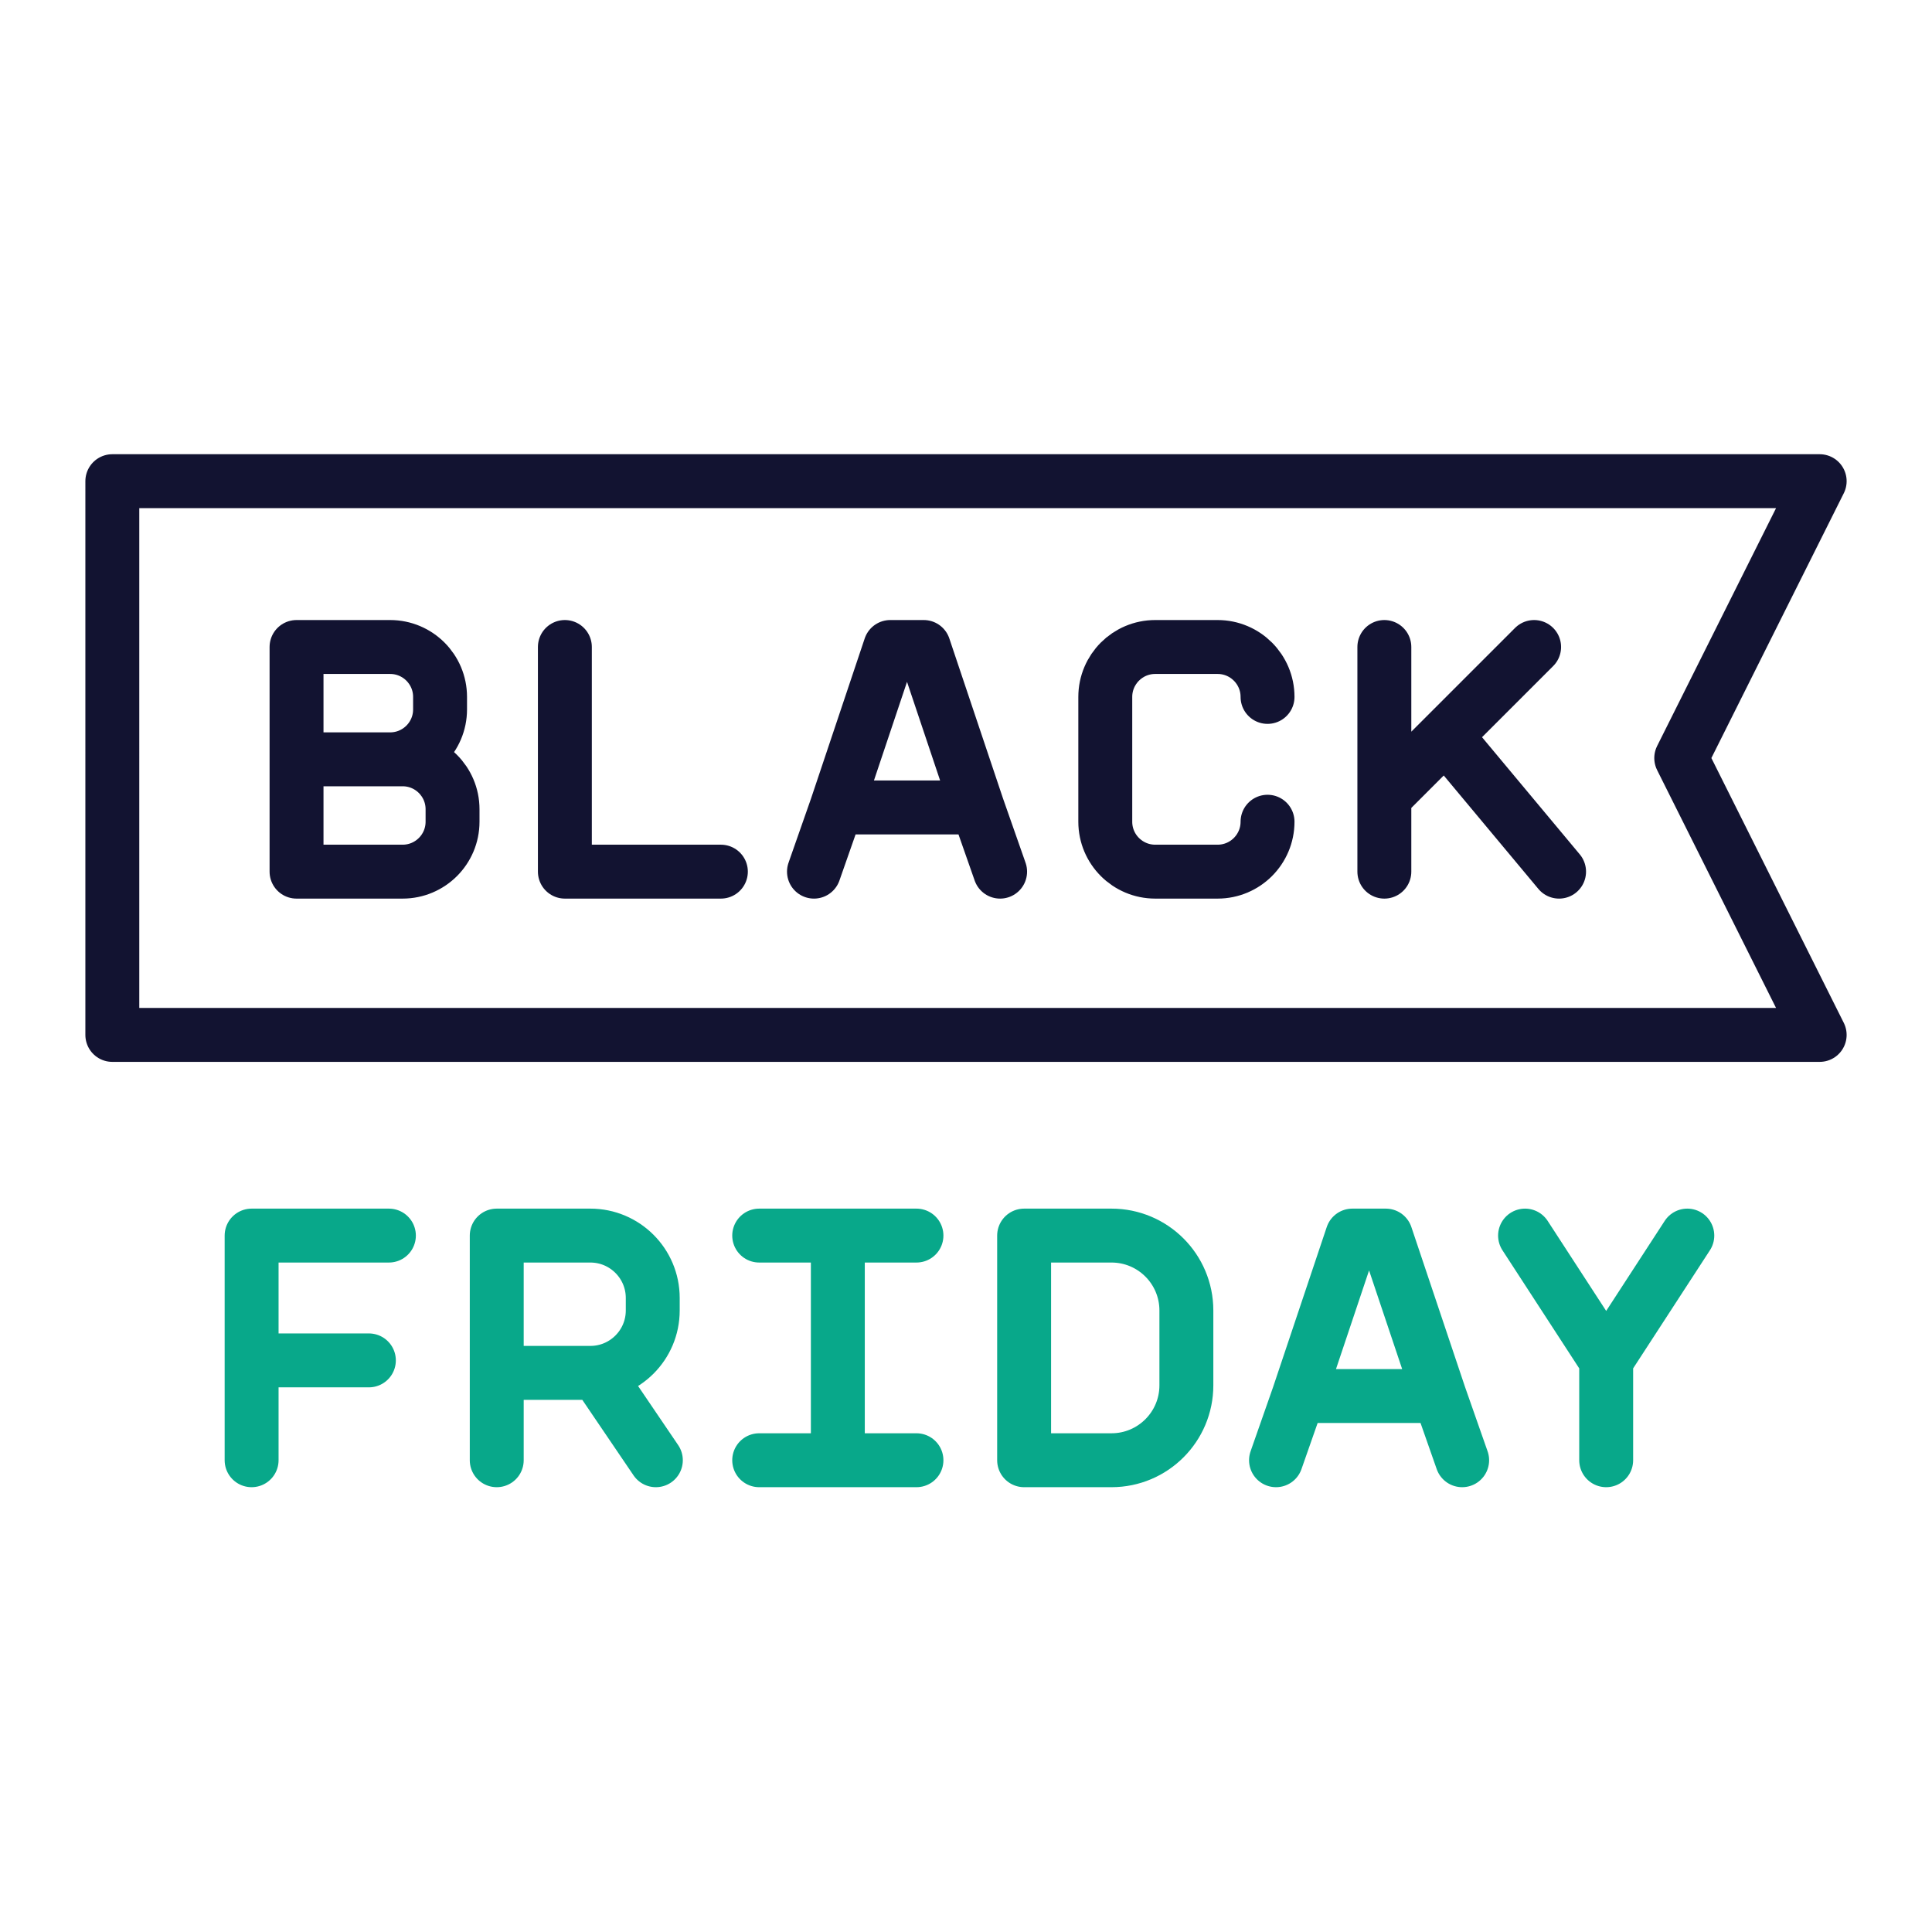
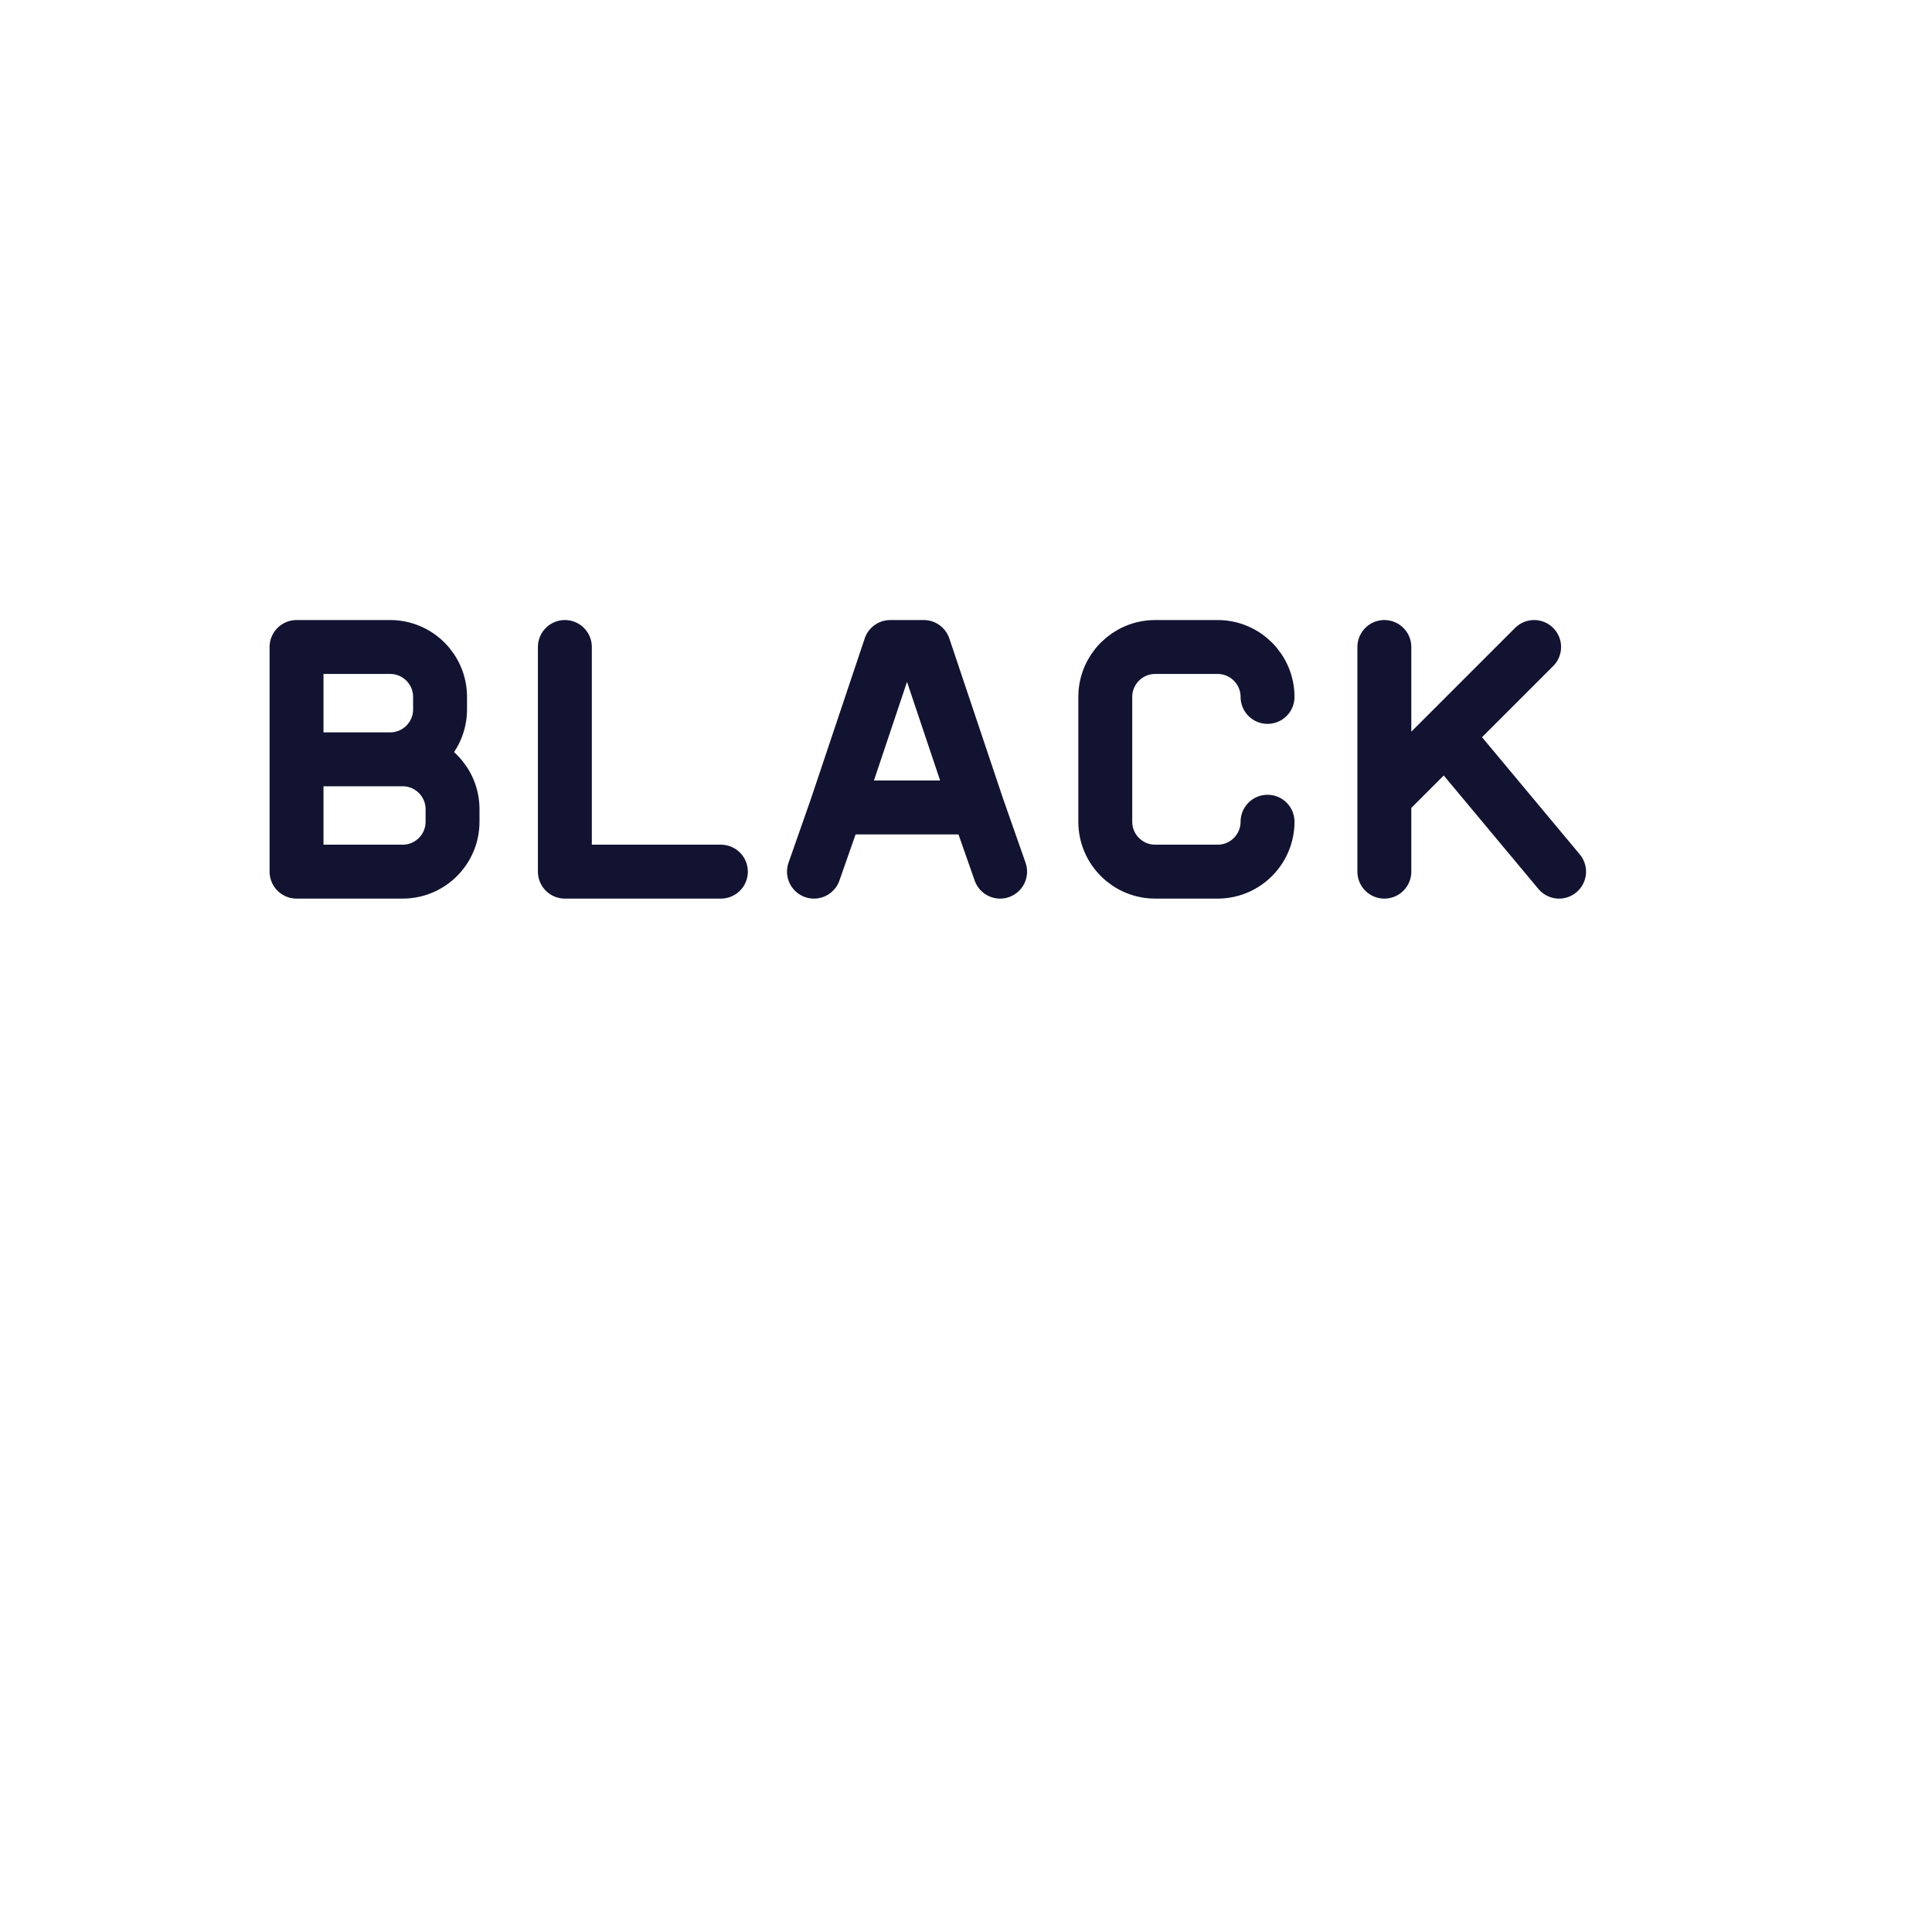
<svg xmlns="http://www.w3.org/2000/svg" width="430" height="430" style="width:100%;height:100%;transform:translate3d(0,0,0);content-visibility:visible" viewBox="0 0 430 430">
  <defs>
    <clipPath id="a">
      <path d="M0 0h430v430H0z" />
    </clipPath>
    <clipPath id="c">
      <path d="M0 0h430v430H0z" />
    </clipPath>
    <clipPath id="b">
      <path d="M0 0h430v430H0z" />
    </clipPath>
  </defs>
  <g fill="none" clip-path="url(#a)">
    <g clip-path="url(#b)" style="display:block">
-       <path stroke="#121331" stroke-linecap="round" stroke-linejoin="round" stroke-width="12" d="M190-61.622h-380V61.622h380L159.189 0z" class="primary" style="display:block" transform="translate(215 168.716)" />
      <path class="primary" style="display:none" />
-       <path stroke="#08A88A" stroke-linecap="round" stroke-linejoin="round" stroke-width="12" d="M357.484 325v-22.222M375.54 275l-18.056 27.778m0 0L339.428 275m-50.421 35.714h31.411m-31.411 0L300.981 275h7.454l11.983 35.714m-31.411 0L284 325m36.418-14.286 5.01 14.286m-78.048-50h-19.445v50h19.445c9.205 0 16.667-7.462 16.667-16.667v-16.666c0-9.205-7.462-16.667-16.667-16.667m-43.408 0h-35m35 50h-35m17.5 0v-50m-75.916 50v-50h20.833c7.671 0 13.889 6.218 13.889 13.889v2.778c0 7.671-6.218 13.889-13.889 13.889h-20.833m22.222 0L145.972 325m-59.416-50H56v50m26.1-22.222H56" class="secondary" style="display:block" />
      <path stroke="#121331" stroke-linecap="round" stroke-linejoin="round" stroke-width="12" d="M321.733 163.711 346.999 194m-38.888-16.667L341.444 144m-33.333 50v-50m-25.999 38.889c0 6.136-4.976 11.111-11.112 11.111h-13.888c-6.136 0-11.112-4.975-11.112-11.111v-27.778c0-6.136 4.976-11.111 11.112-11.111H271c6.136 0 11.112 4.975 11.112 11.111m-95.941 24.603h31.411m-31.411 0L198.145 144h7.454l11.983 35.714m-31.411 0L181.164 194m36.418-14.286 5.01 14.286m-62.148 0h-34.722v-50m-36.111 25H66v25h23.611c6.136 0 11.111-4.975 11.111-11.111v-2.778c0-6.136-4.975-11.111-11.111-11.111m-2.778-25H66v25h20.833c6.136 0 11.111-4.975 11.111-11.111v-2.778c0-6.136-4.975-11.111-11.111-11.111" class="primary" style="display:block" />
    </g>
    <g clip-path="url(#c)" style="display:none">
      <path class="primary" style="display:none" />
      <g style="display:none">
-         <path class="secondary" />
-         <path class="secondary" />
        <path class="secondary" />
        <path class="secondary" />
        <path class="secondary" />
        <path class="secondary" />
      </g>
      <g style="display:none">
        <path class="primary" />
        <path class="primary" />
        <path class="primary" />
        <path class="primary" />
-         <path class="primary" />
      </g>
    </g>
  </g>
</svg>